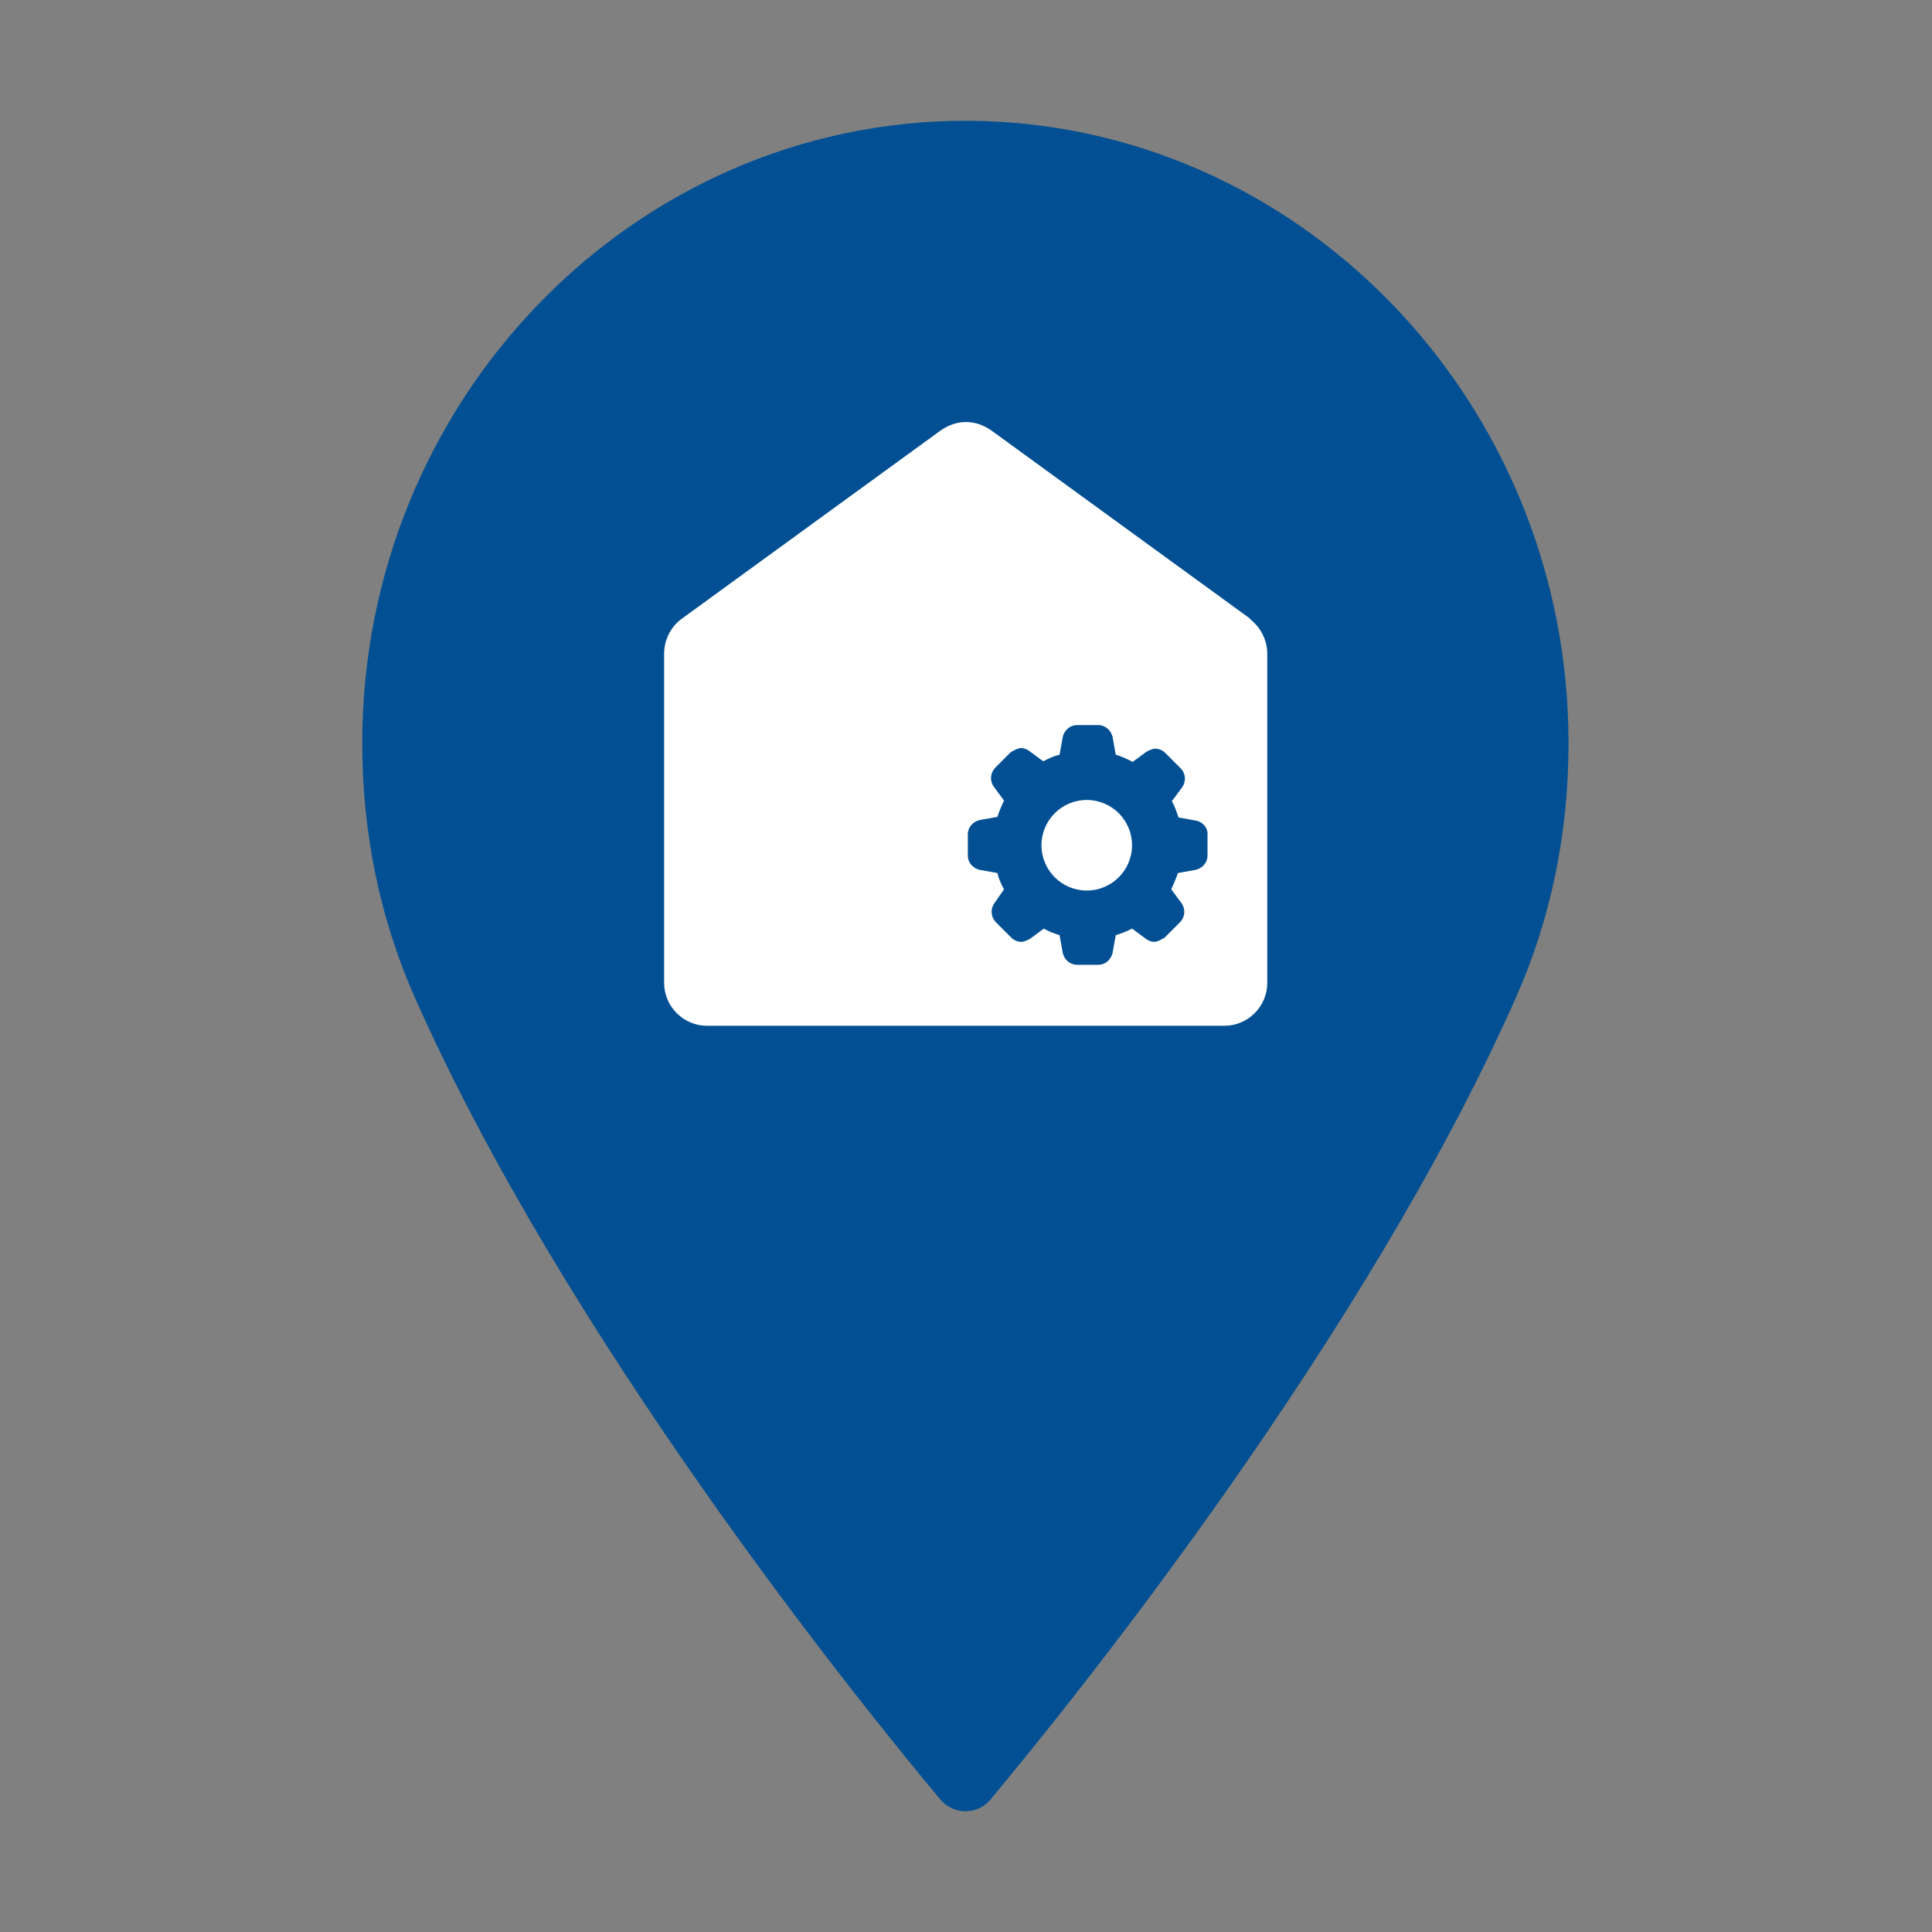
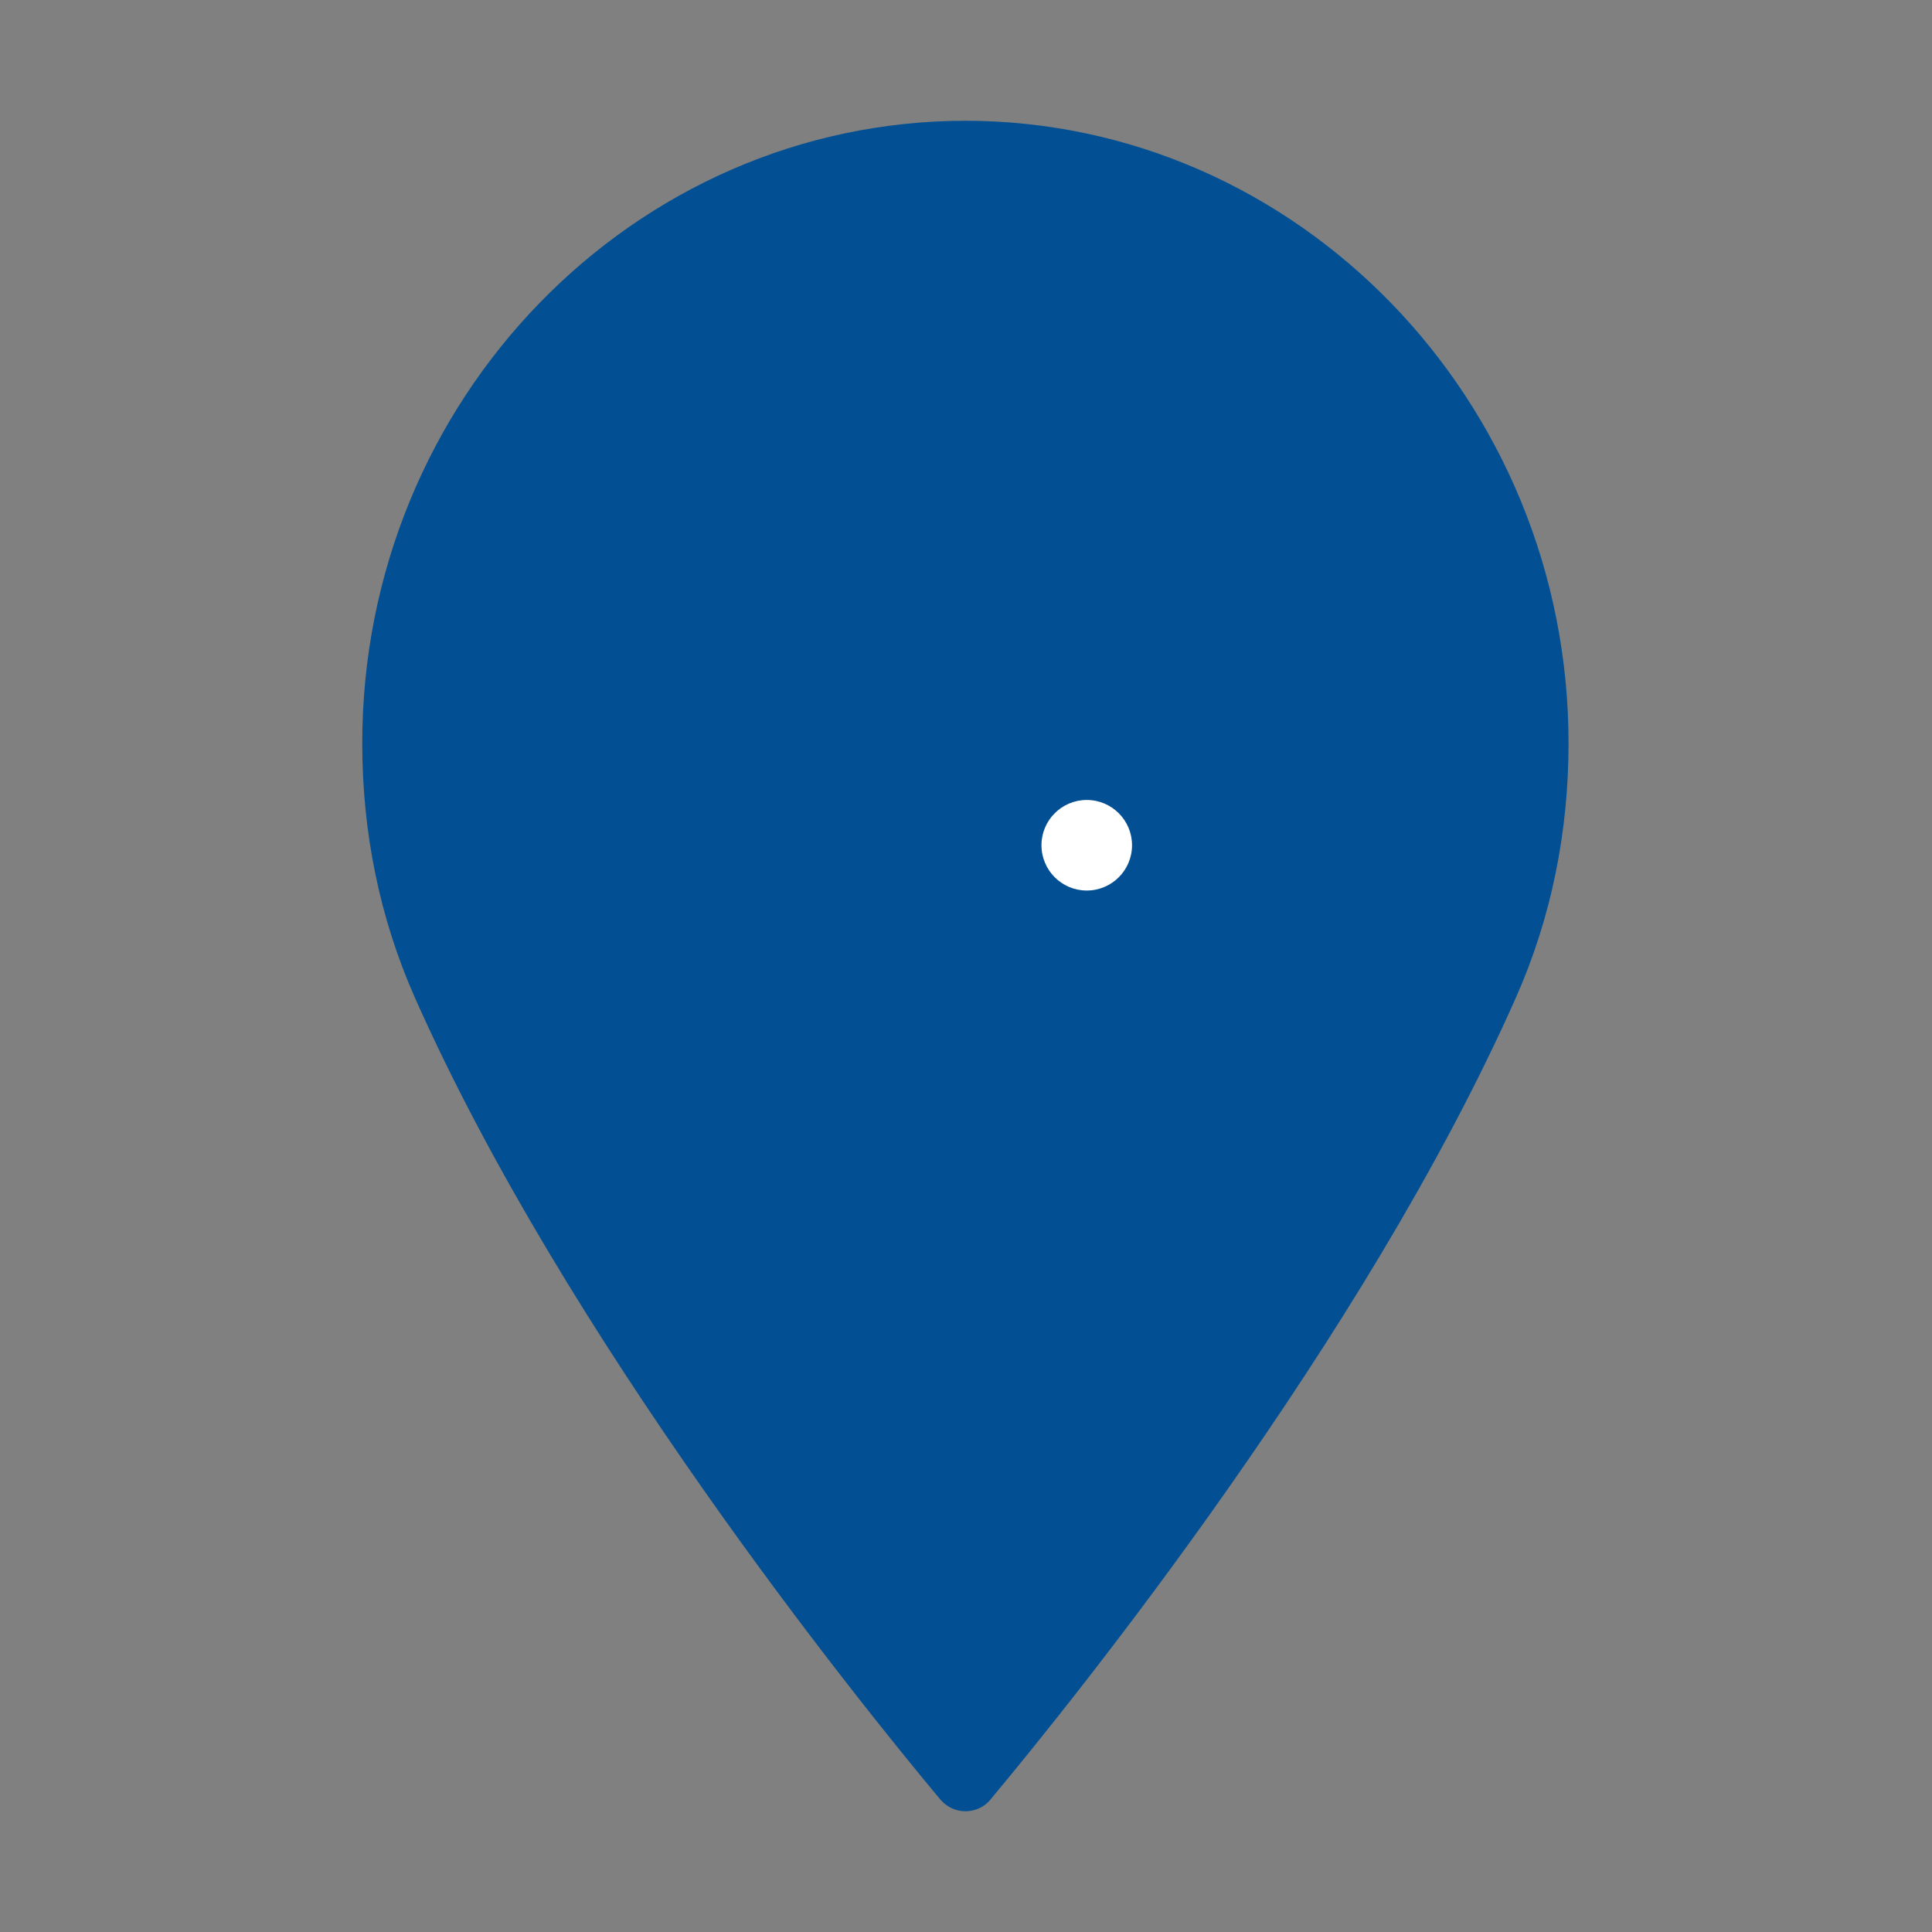
<svg xmlns="http://www.w3.org/2000/svg" id="reparaturführer" viewBox="0 0 32 32">
  <rect x="0" y="0" width="32" height="32" fill="#808080" stroke="none" />
  <defs>
    <style>.cls-1{fill:#025093;}.cls-2{fill:#fff;}</style>
  </defs>
  <path id="poi" class="cls-1" d="M16,2c-5.51,0-10,4.62-10,10.31,0,1.48,.29,2.9,.87,4.21,2.5,5.64,7.29,11.59,8.7,13.28,.11,.13,.26,.2,.42,.2s.32-.07,.42-.2c1.41-1.69,6.2-7.64,8.7-13.28,.58-1.31,.87-2.73,.87-4.21,0-5.68-4.49-10.31-10-10.31Z" />
  <g>
    <circle class="cls-2" cx="18" cy="14" r=".75" />
-     <path class="cls-2" d="M20.71,10.25l-4.29-3.12c-.13-.09-.27-.14-.42-.14s-.29,.05-.42,.14l-4.29,3.12c-.18,.13-.29,.35-.29,.58v5.45c0,.39,.32,.71,.71,.71h8.57c.39,0,.71-.32,.71-.71v-5.45c0-.23-.11-.44-.29-.58Zm-.71,3.92c0,.12-.09,.22-.21,.24l-.28,.05c-.03,.09-.07,.18-.11,.27l.17,.23c.07,.1,.06,.23-.03,.32l-.25,.25s-.11,.07-.17,.07c-.05,0-.1-.02-.14-.05l-.23-.17c-.09,.05-.18,.08-.27,.11l-.05,.28c-.02,.12-.12,.21-.24,.21h-.35c-.12,0-.22-.09-.24-.21l-.05-.28c-.09-.03-.18-.06-.26-.11l-.23,.17s-.09,.05-.14,.05c-.07,0-.13-.03-.17-.07l-.25-.25c-.09-.09-.1-.22-.03-.32l.16-.23c-.05-.09-.09-.18-.11-.27l-.28-.05c-.12-.02-.21-.12-.21-.24v-.35c0-.12,.09-.22,.21-.24l.28-.05c.03-.09,.07-.19,.11-.27l-.17-.23c-.07-.1-.06-.23,.03-.32l.25-.25s.11-.07,.17-.07c.05,0,.1,.02,.14,.05l.23,.17c.09-.05,.18-.09,.27-.11l.05-.28c.02-.12,.12-.21,.24-.21h.35c.12,0,.22,.09,.24,.21l.05,.28c.1,.03,.19,.07,.28,.12l.23-.17s.09-.05,.14-.05c.07,0,.13,.03,.17,.07l.25,.25c.09,.09,.1,.22,.03,.32l-.17,.23c.05,.09,.08,.18,.11,.27l.28,.05c.12,.02,.21,.12,.2,.24v.35Z" />
  </g>
</svg>